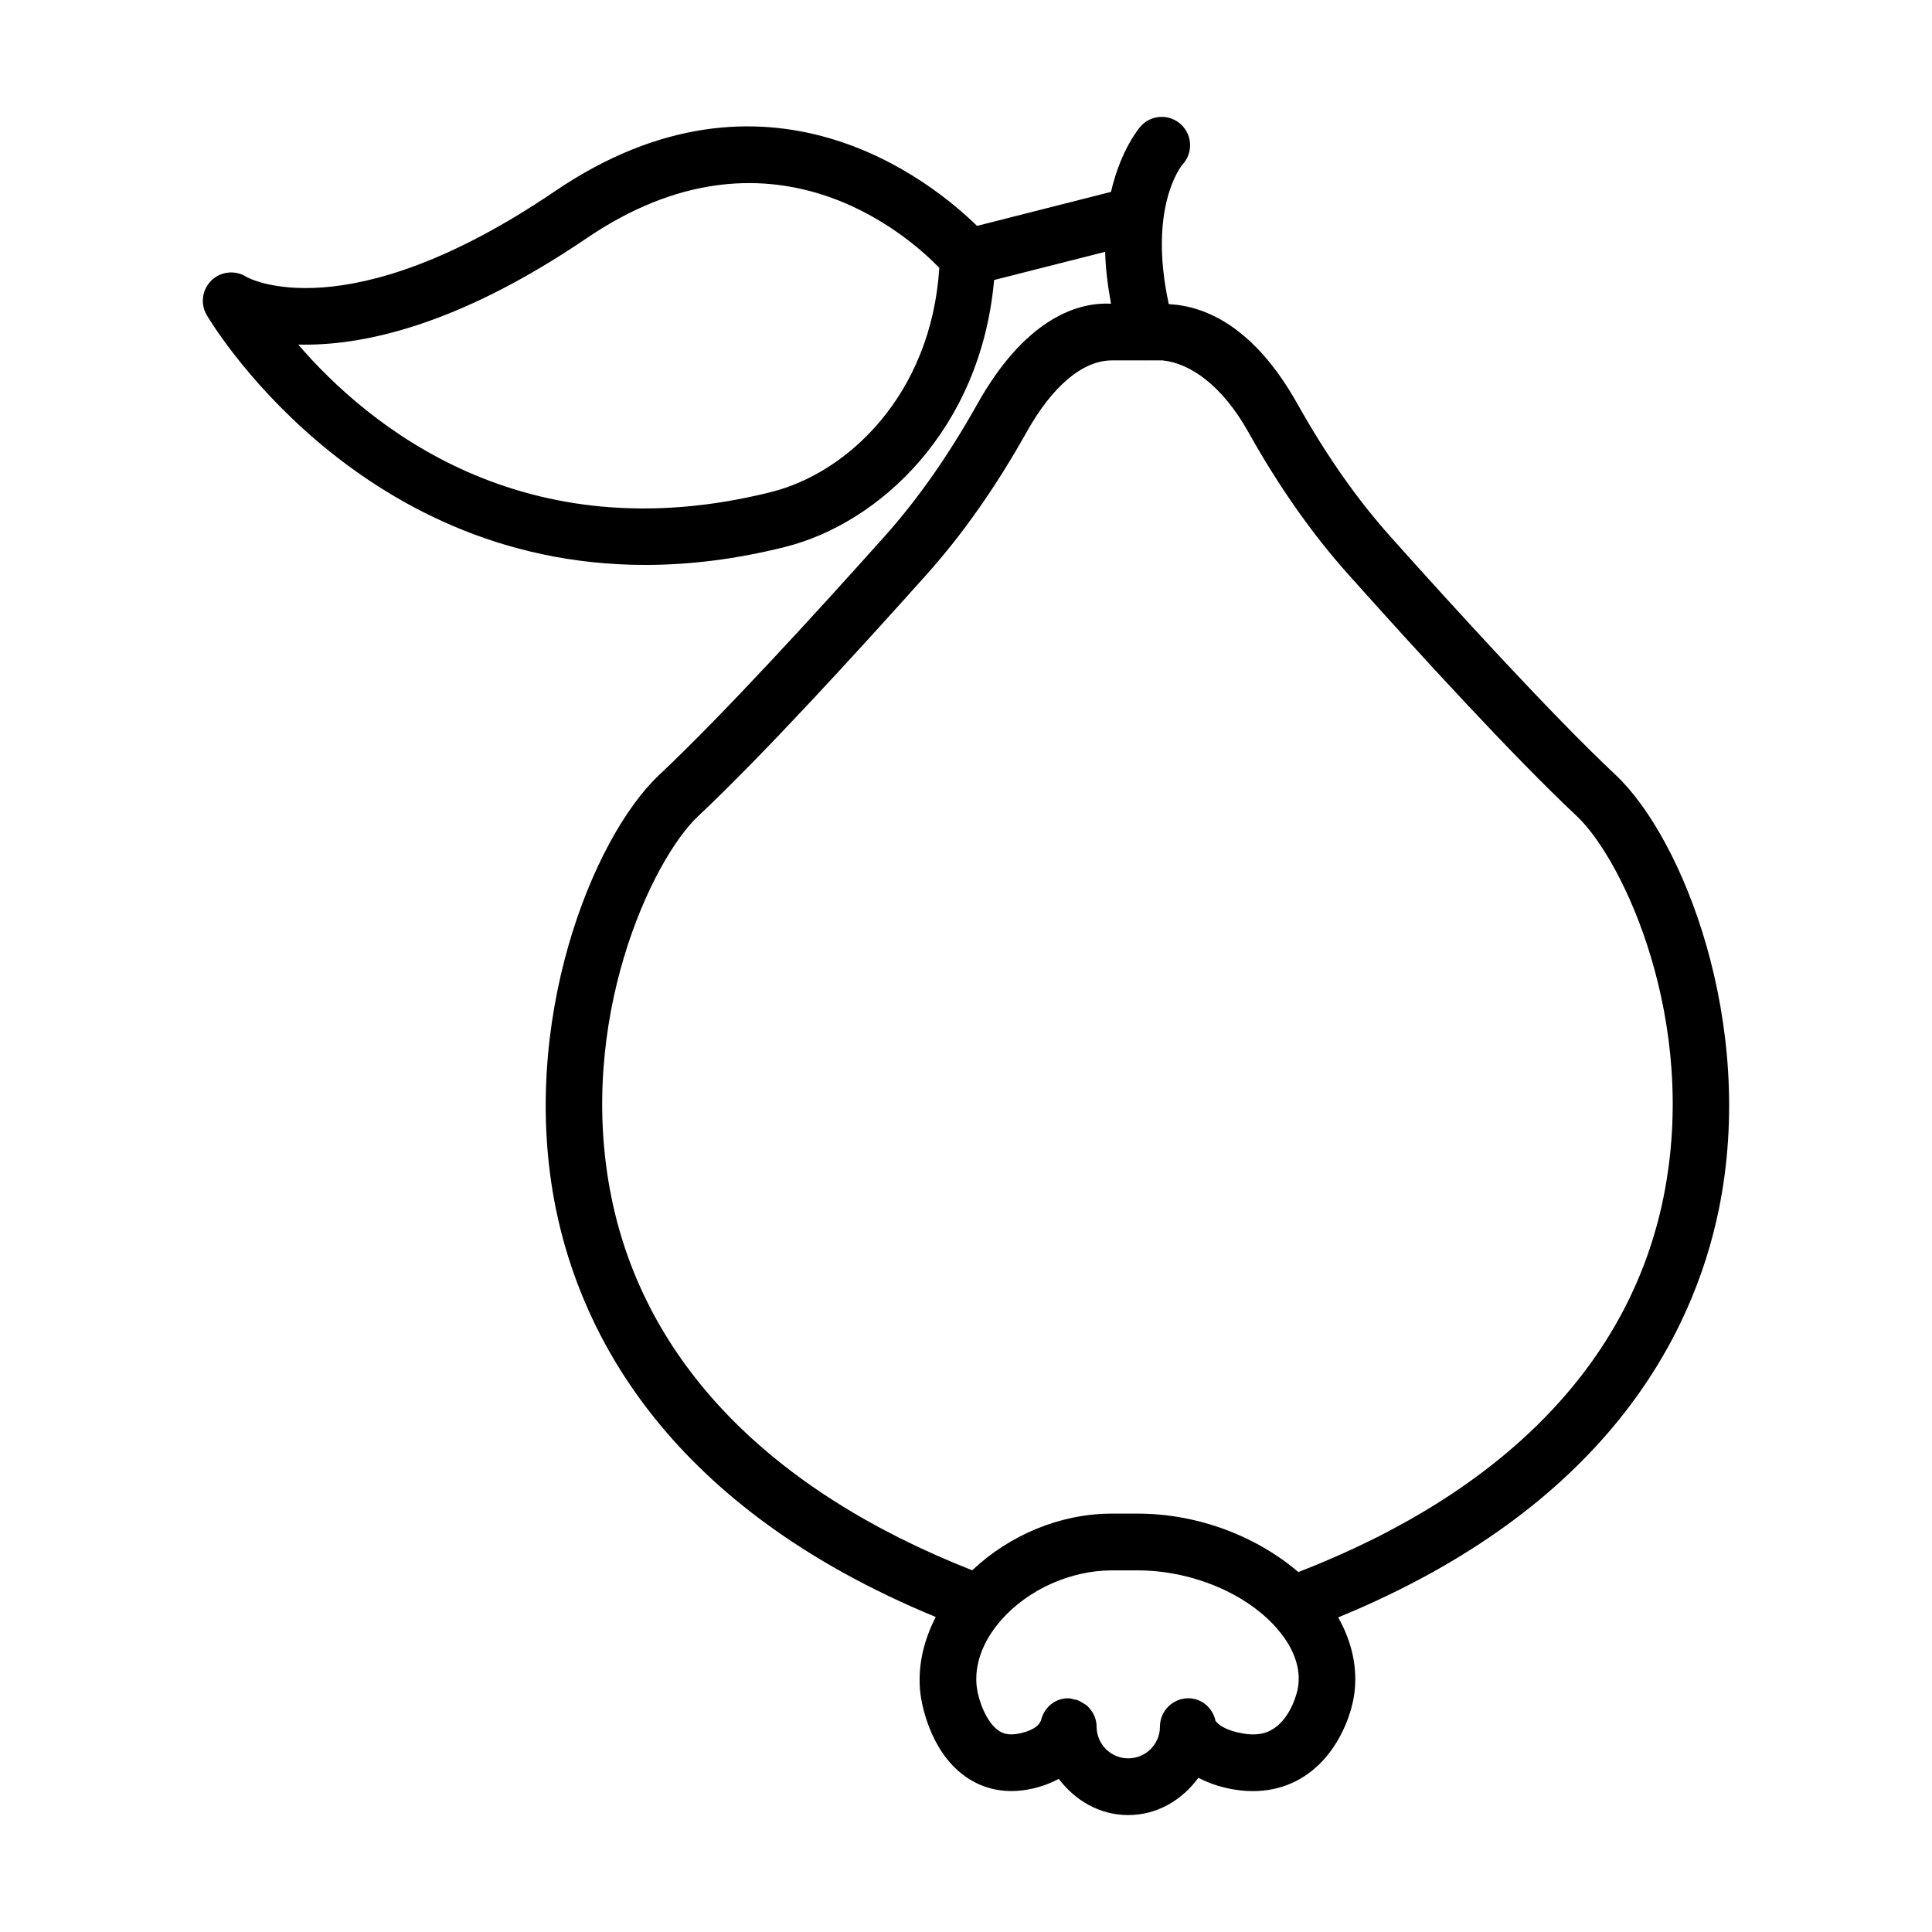
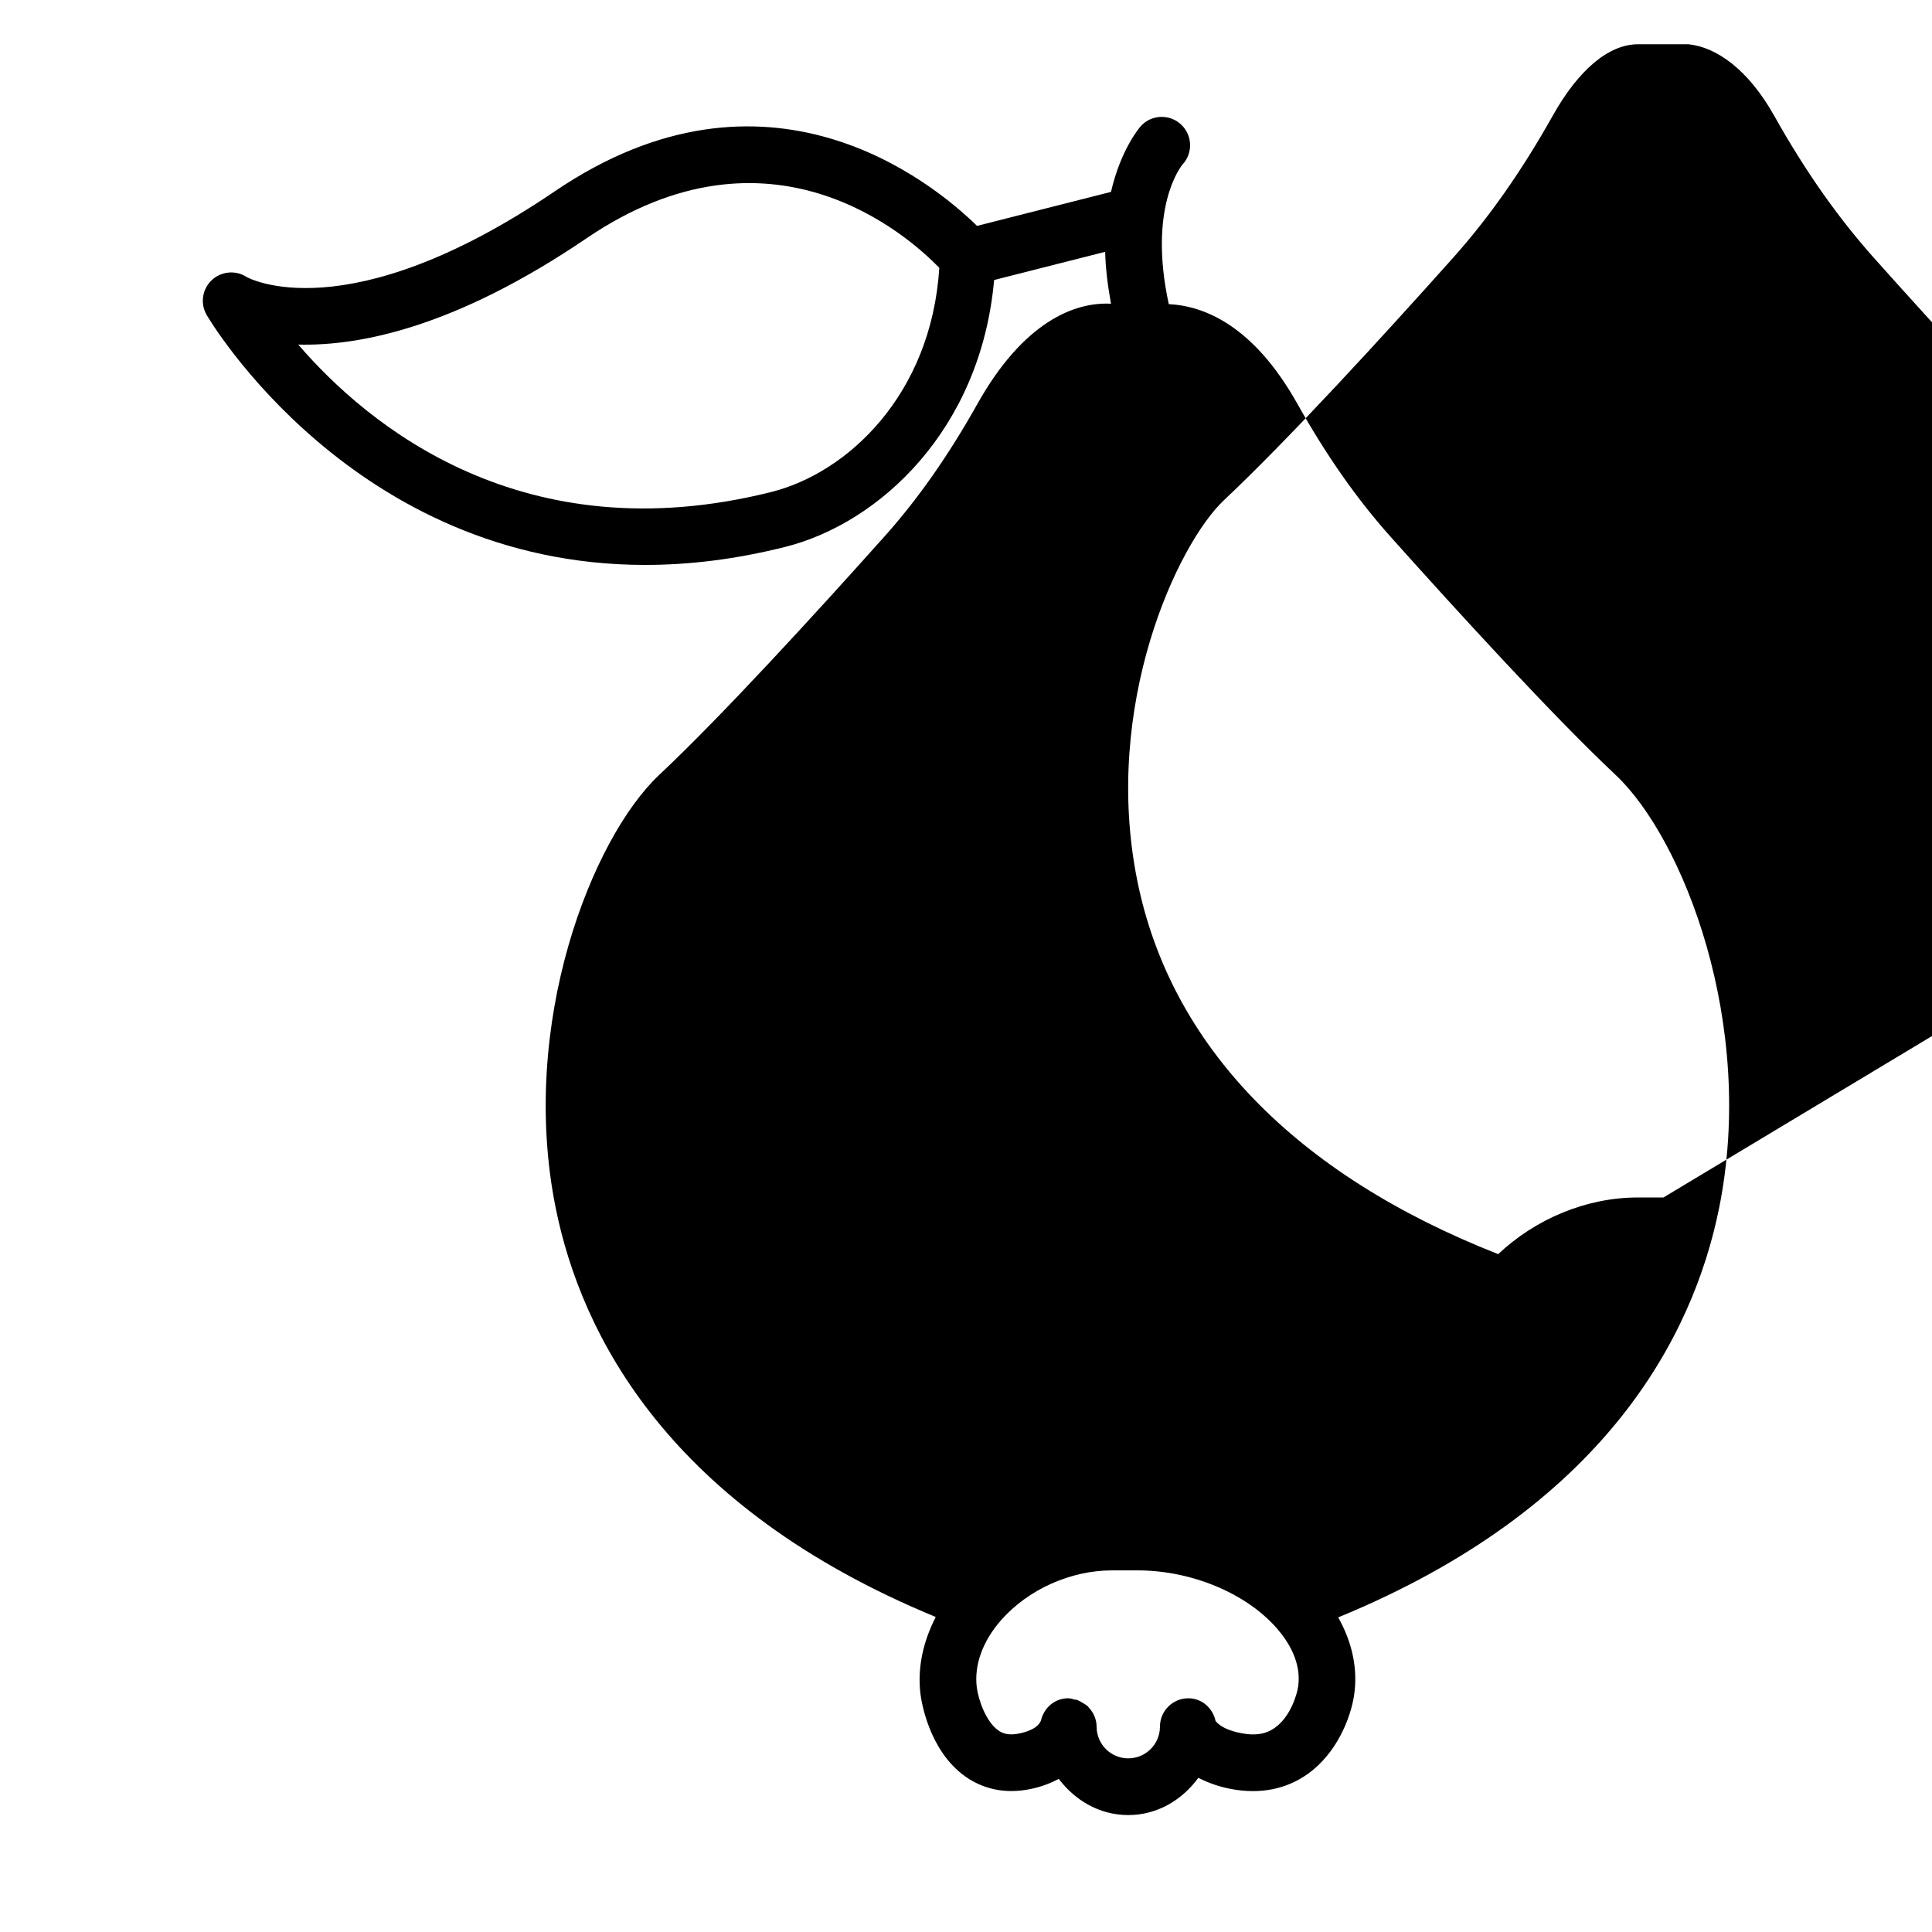
<svg xmlns="http://www.w3.org/2000/svg" fill="#000000" width="800px" height="800px" version="1.1" viewBox="144 144 512 512">
-   <path d="m572.15 349.36c-16.562-15.562-41.598-42.945-59.68-63.164-8.895-9.969-16.945-21.457-24.613-35.121-11.664-20.809-24.684-25.996-34.121-26.477-5.516-25.438 3.129-36.402 3.676-37.035 2.769-3.016 2.606-7.703-0.367-10.52-3.008-2.863-7.793-2.734-10.621 0.277-0.383 0.402-5.363 6.144-8 17.531l-35.5 9.012c-12.02-11.746-55.684-47.359-111.91-9.156-55.32 37.555-81.523 22.781-81.66 22.699-2.871-1.879-6.723-1.531-9.242 0.836-2.523 2.383-3.09 6.18-1.367 9.188 0.43 0.762 38.844 66.281 116.24 66.281 11.508 0 23.906-1.449 37.148-4.789 24.883-6.258 51.781-31.02 55.316-70.715l29.434-7.473c0.086 4.144 0.641 8.781 1.543 13.758-9.641-0.523-23.223 4.816-35.418 26.57-7.684 13.691-15.734 25.18-24.621 35.121-18.047 20.191-43.055 47.547-59.68 63.164-17.828 16.746-37.277 65.934-27.445 114.76 6.797 33.754 30.043 79.273 100.72 108.41-3.363 6.543-4.898 13.52-4.047 20.414 0.184 1.504 2.082 14.91 11.895 21.863 3.606 2.551 7.75 3.852 12.215 3.852 1.75 0 3.559-0.203 5.383-0.605 2.84-0.625 5.164-1.555 7.16-2.617 4.285 5.672 10.766 9.586 18.406 9.586 7.754 0 14.312-4.043 18.582-9.871 2.387 1.203 5.106 2.285 8.652 2.957 7.668 1.469 14.707 0.074 20.375-4.016 7.594-5.41 11.352-14.691 12.27-21 0.984-6.852-0.535-13.902-4.242-20.453 70.734-29.059 94.055-74.547 100.91-108.3 9.945-48.891-9.516-98.18-27.395-114.97zm-223.68-74.996c-65.871 16.57-107.02-17.652-125.43-39.047 16.352 0.414 41.715-4.613 76.414-28.18 48.566-33.012 84.879-1.016 93.473 7.84-2.137 33.629-24.254 54.297-44.457 59.387zm133.41 327.49c-2.328 1.707-5.227 2.184-8.859 1.469-3.496-0.645-5.816-1.848-6.891-3.258-0.723-3.394-3.606-6.004-7.211-6.004-4.144 0-7.519 3.375-7.519 7.519 0 4.641-3.762 8.402-8.402 8.402-4.582 0-8.293-3.676-8.383-8.234 0.016-1.961-0.707-3.773-2.027-5.172-0.113-0.125-0.195-0.266-0.316-0.383-0.383-0.355-0.832-0.602-1.289-0.871-0.465-0.293-0.914-0.574-1.441-0.762-0.07-0.023-0.113-0.078-0.184-0.098-0.168-0.047-0.328-0.004-0.496-0.039-0.59-0.152-1.16-0.363-1.797-0.363-3.543 0-6.383 2.516-7.176 5.816-0.305 0.852-1.246 2.523-5.672 3.5-3.117 0.66-4.648-0.09-5.688-0.824-3.227-2.293-5.262-8.07-5.676-11.445-0.723-5.906 1.586-12.25 6.519-17.828 7.16-8.09 18.387-13.113 29.316-13.113h6.75c14.344 0 28.887 6.07 37.031 15.461 3.027 3.504 6.457 8.988 5.559 15.312-0.297 2.039-1.984 7.961-6.148 10.914zm102.95-140.51c-8.934 44.023-42.457 78.227-96.754 99.27-11.16-9.535-26.656-15.492-42.637-15.492h-6.75c-13.734 0-27.125 5.68-37.047 15.016-53.676-21.102-86.82-55.195-95.645-98.996-9.363-46.504 10.703-89.281 23.008-100.84 17.02-15.984 42.348-43.68 60.598-64.102 9.621-10.766 18.293-23.129 26.512-37.781 6.84-12.195 14.855-18.91 22.594-18.91h0.09 8.84c0.02 0 0.035 0.02 0.055 0.02 0.043 0 0.09-0.016 0.133-0.02h4.25c7.391 0.762 15.809 6.656 22.688 18.898 8.199 14.625 16.875 26.988 26.52 37.789 18.266 20.449 43.613 48.16 60.598 64.102 12.332 11.598 32.414 54.457 22.949 101.04z" />
+   <path d="m572.15 349.36c-16.562-15.562-41.598-42.945-59.68-63.164-8.895-9.969-16.945-21.457-24.613-35.121-11.664-20.809-24.684-25.996-34.121-26.477-5.516-25.438 3.129-36.402 3.676-37.035 2.769-3.016 2.606-7.703-0.367-10.52-3.008-2.863-7.793-2.734-10.621 0.277-0.383 0.402-5.363 6.144-8 17.531l-35.5 9.012c-12.02-11.746-55.684-47.359-111.91-9.156-55.32 37.555-81.523 22.781-81.66 22.699-2.871-1.879-6.723-1.531-9.242 0.836-2.523 2.383-3.09 6.18-1.367 9.188 0.43 0.762 38.844 66.281 116.24 66.281 11.508 0 23.906-1.449 37.148-4.789 24.883-6.258 51.781-31.02 55.316-70.715l29.434-7.473c0.086 4.144 0.641 8.781 1.543 13.758-9.641-0.523-23.223 4.816-35.418 26.57-7.684 13.691-15.734 25.18-24.621 35.121-18.047 20.191-43.055 47.547-59.68 63.164-17.828 16.746-37.277 65.934-27.445 114.76 6.797 33.754 30.043 79.273 100.72 108.41-3.363 6.543-4.898 13.52-4.047 20.414 0.184 1.504 2.082 14.91 11.895 21.863 3.606 2.551 7.75 3.852 12.215 3.852 1.75 0 3.559-0.203 5.383-0.605 2.84-0.625 5.164-1.555 7.16-2.617 4.285 5.672 10.766 9.586 18.406 9.586 7.754 0 14.312-4.043 18.582-9.871 2.387 1.203 5.106 2.285 8.652 2.957 7.668 1.469 14.707 0.074 20.375-4.016 7.594-5.41 11.352-14.691 12.27-21 0.984-6.852-0.535-13.902-4.242-20.453 70.734-29.059 94.055-74.547 100.91-108.3 9.945-48.891-9.516-98.18-27.395-114.97zm-223.68-74.996c-65.871 16.57-107.02-17.652-125.43-39.047 16.352 0.414 41.715-4.613 76.414-28.18 48.566-33.012 84.879-1.016 93.473 7.84-2.137 33.629-24.254 54.297-44.457 59.387zm133.41 327.49c-2.328 1.707-5.227 2.184-8.859 1.469-3.496-0.645-5.816-1.848-6.891-3.258-0.723-3.394-3.606-6.004-7.211-6.004-4.144 0-7.519 3.375-7.519 7.519 0 4.641-3.762 8.402-8.402 8.402-4.582 0-8.293-3.676-8.383-8.234 0.016-1.961-0.707-3.773-2.027-5.172-0.113-0.125-0.195-0.266-0.316-0.383-0.383-0.355-0.832-0.602-1.289-0.871-0.465-0.293-0.914-0.574-1.441-0.762-0.07-0.023-0.113-0.078-0.184-0.098-0.168-0.047-0.328-0.004-0.496-0.039-0.59-0.152-1.16-0.363-1.797-0.363-3.543 0-6.383 2.516-7.176 5.816-0.305 0.852-1.246 2.523-5.672 3.5-3.117 0.66-4.648-0.09-5.688-0.824-3.227-2.293-5.262-8.07-5.676-11.445-0.723-5.906 1.586-12.25 6.519-17.828 7.16-8.09 18.387-13.113 29.316-13.113h6.75c14.344 0 28.887 6.07 37.031 15.461 3.027 3.504 6.457 8.988 5.559 15.312-0.297 2.039-1.984 7.961-6.148 10.914zm102.95-140.51h-6.75c-13.734 0-27.125 5.68-37.047 15.016-53.676-21.102-86.82-55.195-95.645-98.996-9.363-46.504 10.703-89.281 23.008-100.84 17.02-15.984 42.348-43.68 60.598-64.102 9.621-10.766 18.293-23.129 26.512-37.781 6.84-12.195 14.855-18.91 22.594-18.91h0.09 8.84c0.02 0 0.035 0.02 0.055 0.02 0.043 0 0.09-0.016 0.133-0.02h4.25c7.391 0.762 15.809 6.656 22.688 18.898 8.199 14.625 16.875 26.988 26.52 37.789 18.266 20.449 43.613 48.16 60.598 64.102 12.332 11.598 32.414 54.457 22.949 101.04z" />
</svg>